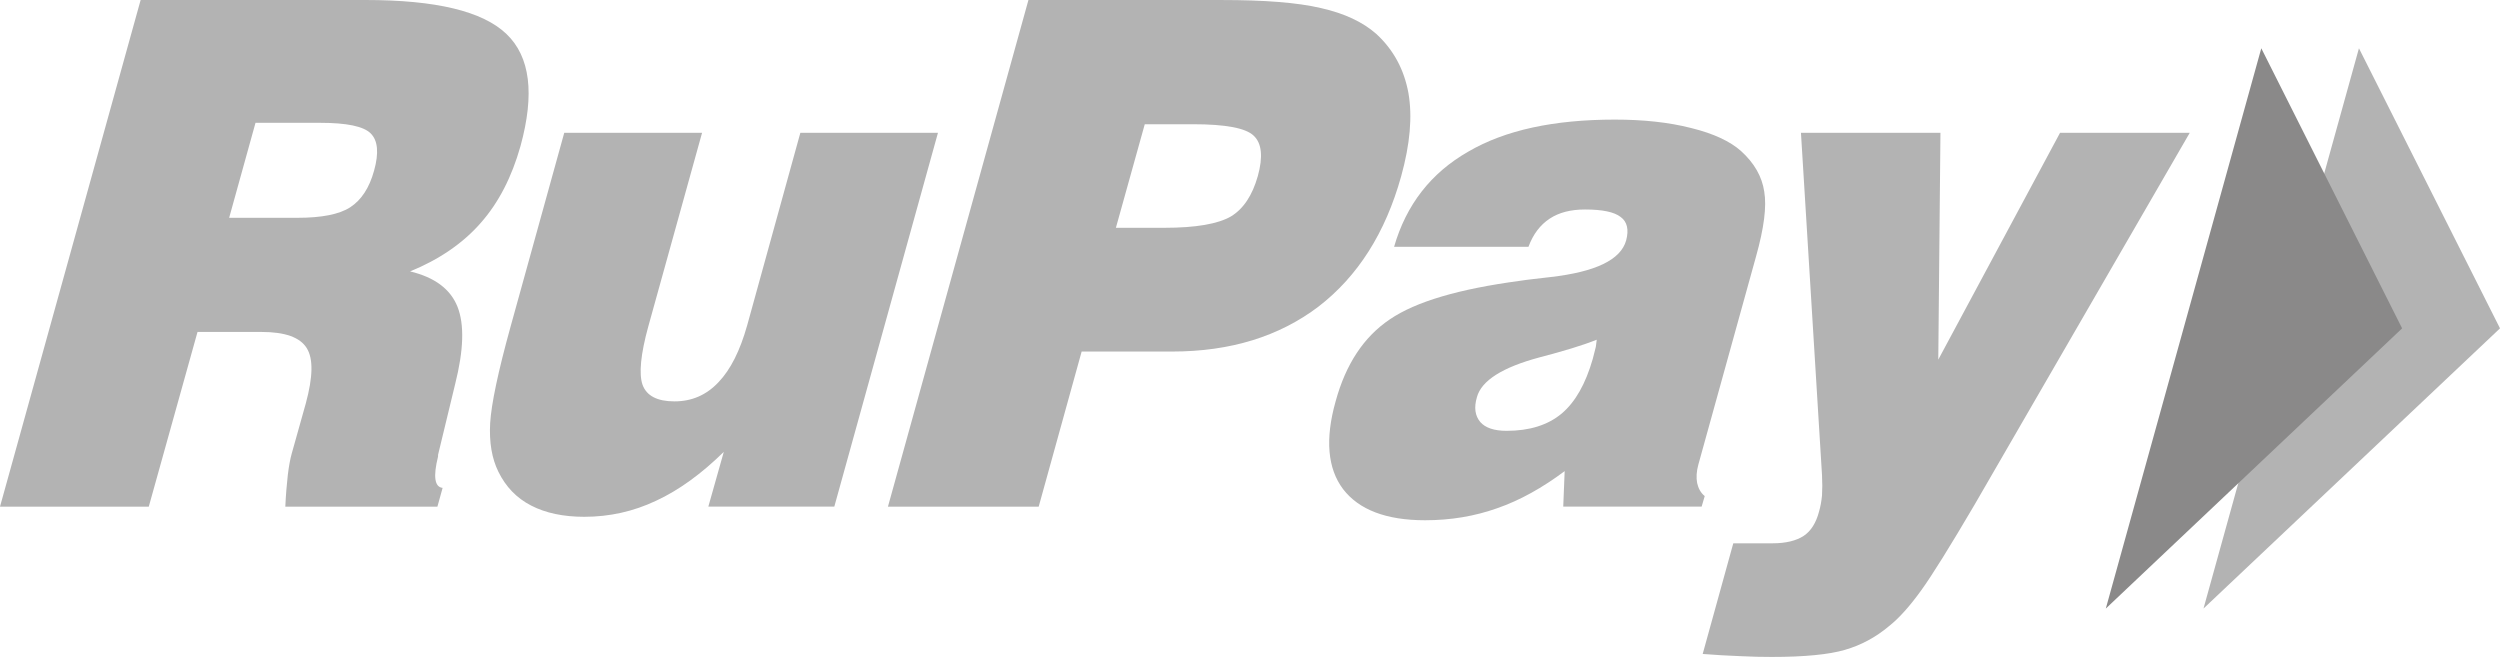
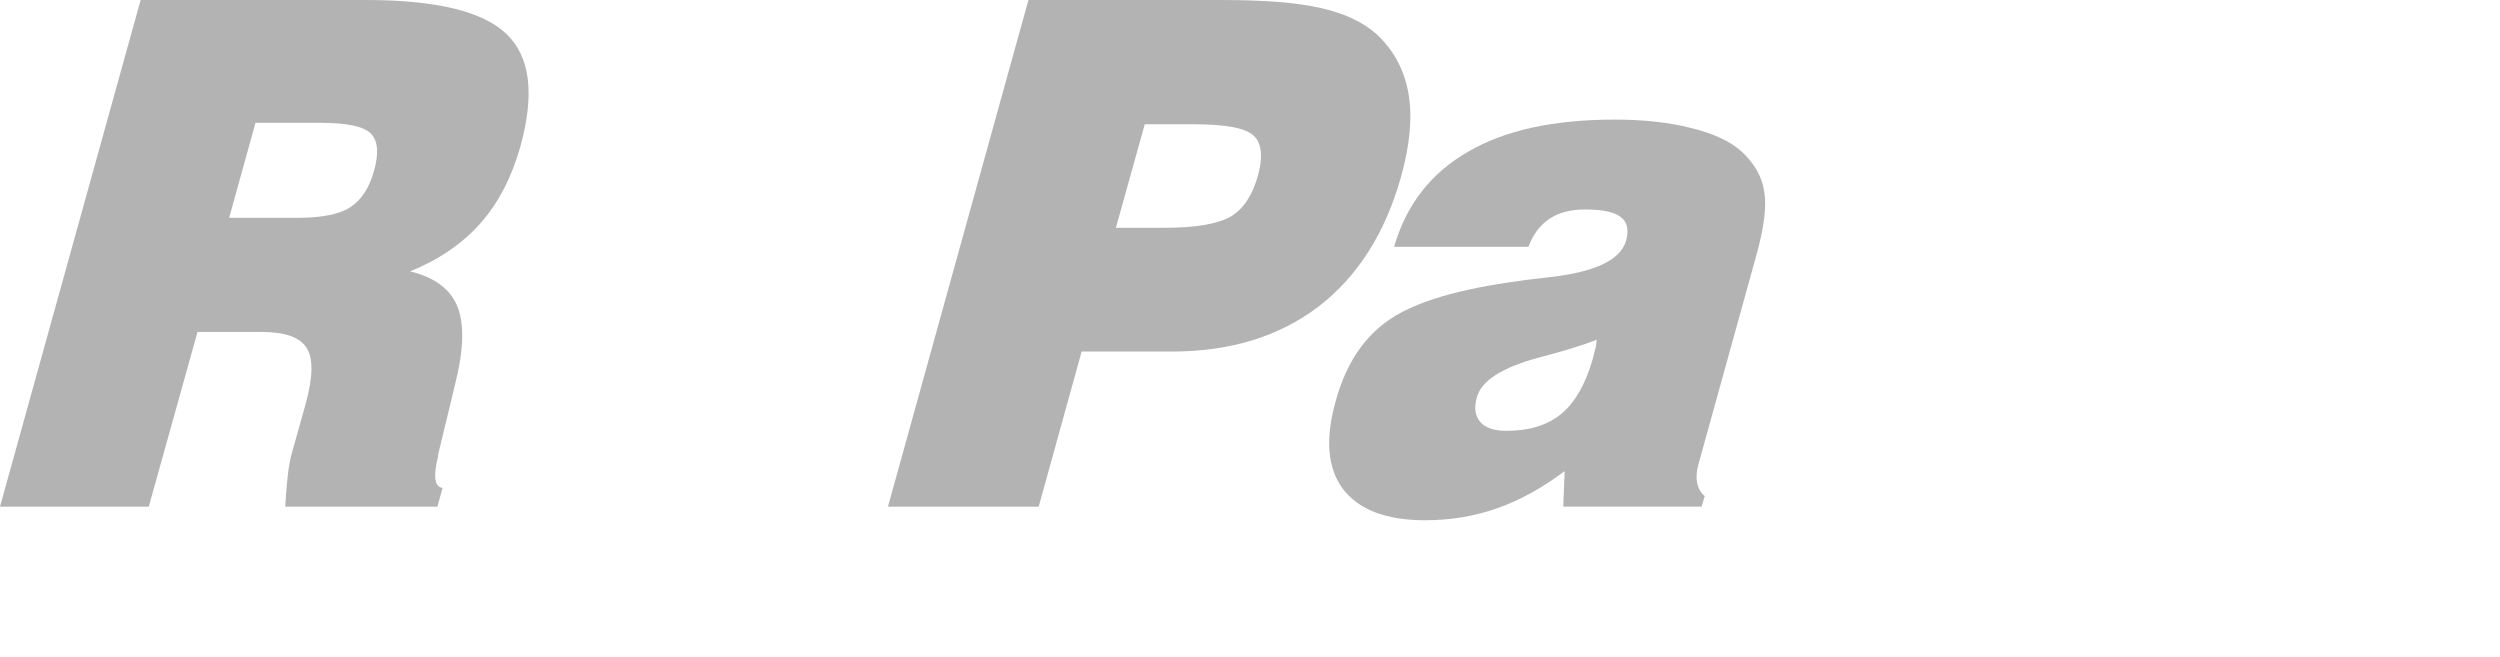
<svg xmlns="http://www.w3.org/2000/svg" width="118" height="31" viewBox="0 0 118 31" fill="none">
-   <path d="M111.342 2.279L118 15.498L104.005 28.723L111.342 2.279Z" fill="#B3B3B3" />
-   <path d="M106.733 2.279L113.38 15.498L99.394 28.724L106.733 2.279Z" fill="#8A8989" />
  <path d="M0 23.914L6.638 1.56312e-05H17.249C20.566 1.56312e-05 22.781 0.525 23.908 1.607C25.027 2.68 25.243 4.432 24.568 6.894C24.16 8.345 23.54 9.562 22.689 10.524C21.844 11.488 20.729 12.25 19.357 12.81C20.521 13.09 21.262 13.646 21.594 14.479C21.924 15.313 21.886 16.528 21.485 18.121L20.678 21.461L20.675 21.552C20.442 22.487 20.511 22.988 20.891 23.028L20.646 23.914H13.467C13.492 23.351 13.537 22.848 13.584 22.425C13.636 21.993 13.7 21.658 13.764 21.428L14.434 19.04C14.771 17.798 14.792 16.932 14.479 16.433C14.163 15.921 13.456 15.668 12.34 15.668H9.323L7.022 23.914H0ZM10.816 10.28H14.047C15.179 10.28 16.015 10.118 16.53 9.784C17.048 9.446 17.432 8.877 17.657 8.053C17.891 7.215 17.834 6.631 17.498 6.299C17.164 5.961 16.364 5.797 15.106 5.797H12.06L10.816 10.28Z" fill="#B3B3B3" />
-   <path d="M44.272 6.267L39.379 23.913H33.433L34.163 21.328C33.117 22.356 32.046 23.137 30.966 23.636C29.895 24.143 28.765 24.393 27.576 24.393C26.592 24.393 25.748 24.215 25.068 23.861C24.38 23.508 23.868 22.971 23.523 22.264C23.217 21.644 23.084 20.879 23.136 19.965C23.191 19.066 23.509 17.549 24.097 15.424L26.633 6.267H33.138L30.607 15.382C30.237 16.715 30.149 17.653 30.329 18.164C30.517 18.679 31.018 18.945 31.832 18.945C32.651 18.945 33.34 18.648 33.91 18.043C34.487 17.442 34.932 16.547 35.267 15.355L37.777 6.267H44.272Z" fill="#B3B3B3" />
  <path d="M41.911 23.914L48.542 0.001H57.663C59.676 0.001 61.233 0.119 62.344 0.38C63.453 0.63 64.322 1.035 64.968 1.607C65.778 2.356 66.274 3.282 66.478 4.393C66.67 5.503 66.556 6.797 66.136 8.317C65.393 10.99 64.091 13.039 62.235 14.47C60.374 15.883 58.071 16.593 55.322 16.593H51.054L49.026 23.914H41.911ZM52.67 10.752H54.964C56.447 10.752 57.489 10.569 58.1 10.216C58.691 9.858 59.111 9.221 59.367 8.317C59.623 7.4 59.557 6.759 59.17 6.401C58.798 6.045 57.846 5.864 56.322 5.864H54.033L52.67 10.752Z" fill="#B3B3B3" />
  <path d="M73.785 23.913L73.852 22.237C72.803 23.023 71.74 23.616 70.672 23.987C69.609 24.365 68.477 24.556 67.264 24.556C65.422 24.556 64.137 24.056 63.394 23.087C62.66 22.116 62.54 20.722 63.041 18.945C63.52 17.19 64.372 15.898 65.602 15.072C66.825 14.237 68.867 13.639 71.732 13.256C72.095 13.197 72.582 13.15 73.192 13.076C75.31 12.831 76.499 12.266 76.755 11.346C76.888 10.841 76.807 10.469 76.494 10.241C76.192 10.004 75.628 9.888 74.813 9.888C74.137 9.888 73.593 10.028 73.146 10.319C72.701 10.614 72.368 11.044 72.143 11.649H65.801C66.374 9.662 67.544 8.161 69.3 7.158C71.05 6.136 73.358 5.645 76.216 5.645C77.56 5.645 78.763 5.771 79.827 6.044C80.893 6.305 81.672 6.678 82.177 7.129C82.799 7.691 83.167 8.333 83.272 9.042C83.393 9.75 83.26 10.764 82.889 12.091L80.162 21.929C80.074 22.251 80.057 22.539 80.105 22.8C80.162 23.049 80.271 23.262 80.463 23.415L80.317 23.913H73.785ZM75.366 16.034C74.676 16.311 73.778 16.577 72.662 16.869C70.911 17.339 69.925 17.966 69.712 18.742C69.564 19.241 69.624 19.625 69.868 19.918C70.108 20.195 70.526 20.335 71.115 20.335C72.194 20.335 73.061 20.062 73.707 19.523C74.355 18.978 74.84 18.12 75.179 16.938C75.238 16.687 75.29 16.506 75.323 16.371L75.366 16.034Z" fill="#B3B3B3" />
-   <path d="M80.367 30.867L81.811 25.644H83.672C84.294 25.644 84.783 25.521 85.129 25.297C85.481 25.065 85.721 24.673 85.859 24.146C85.927 23.913 85.97 23.669 85.999 23.391C86.017 23.097 86.017 22.786 85.999 22.425L85.005 6.267H91.589L91.487 16.974L97.235 6.267H103.357L93.196 23.828C92.043 25.791 91.205 27.14 90.673 27.876C90.148 28.602 89.65 29.167 89.166 29.55C88.539 30.079 87.839 30.454 87.083 30.672C86.326 30.895 85.172 31.007 83.622 31.007C83.176 31.007 82.663 30.998 82.107 30.969C81.556 30.948 80.968 30.915 80.367 30.867Z" fill="#B3B3B3" />
</svg>